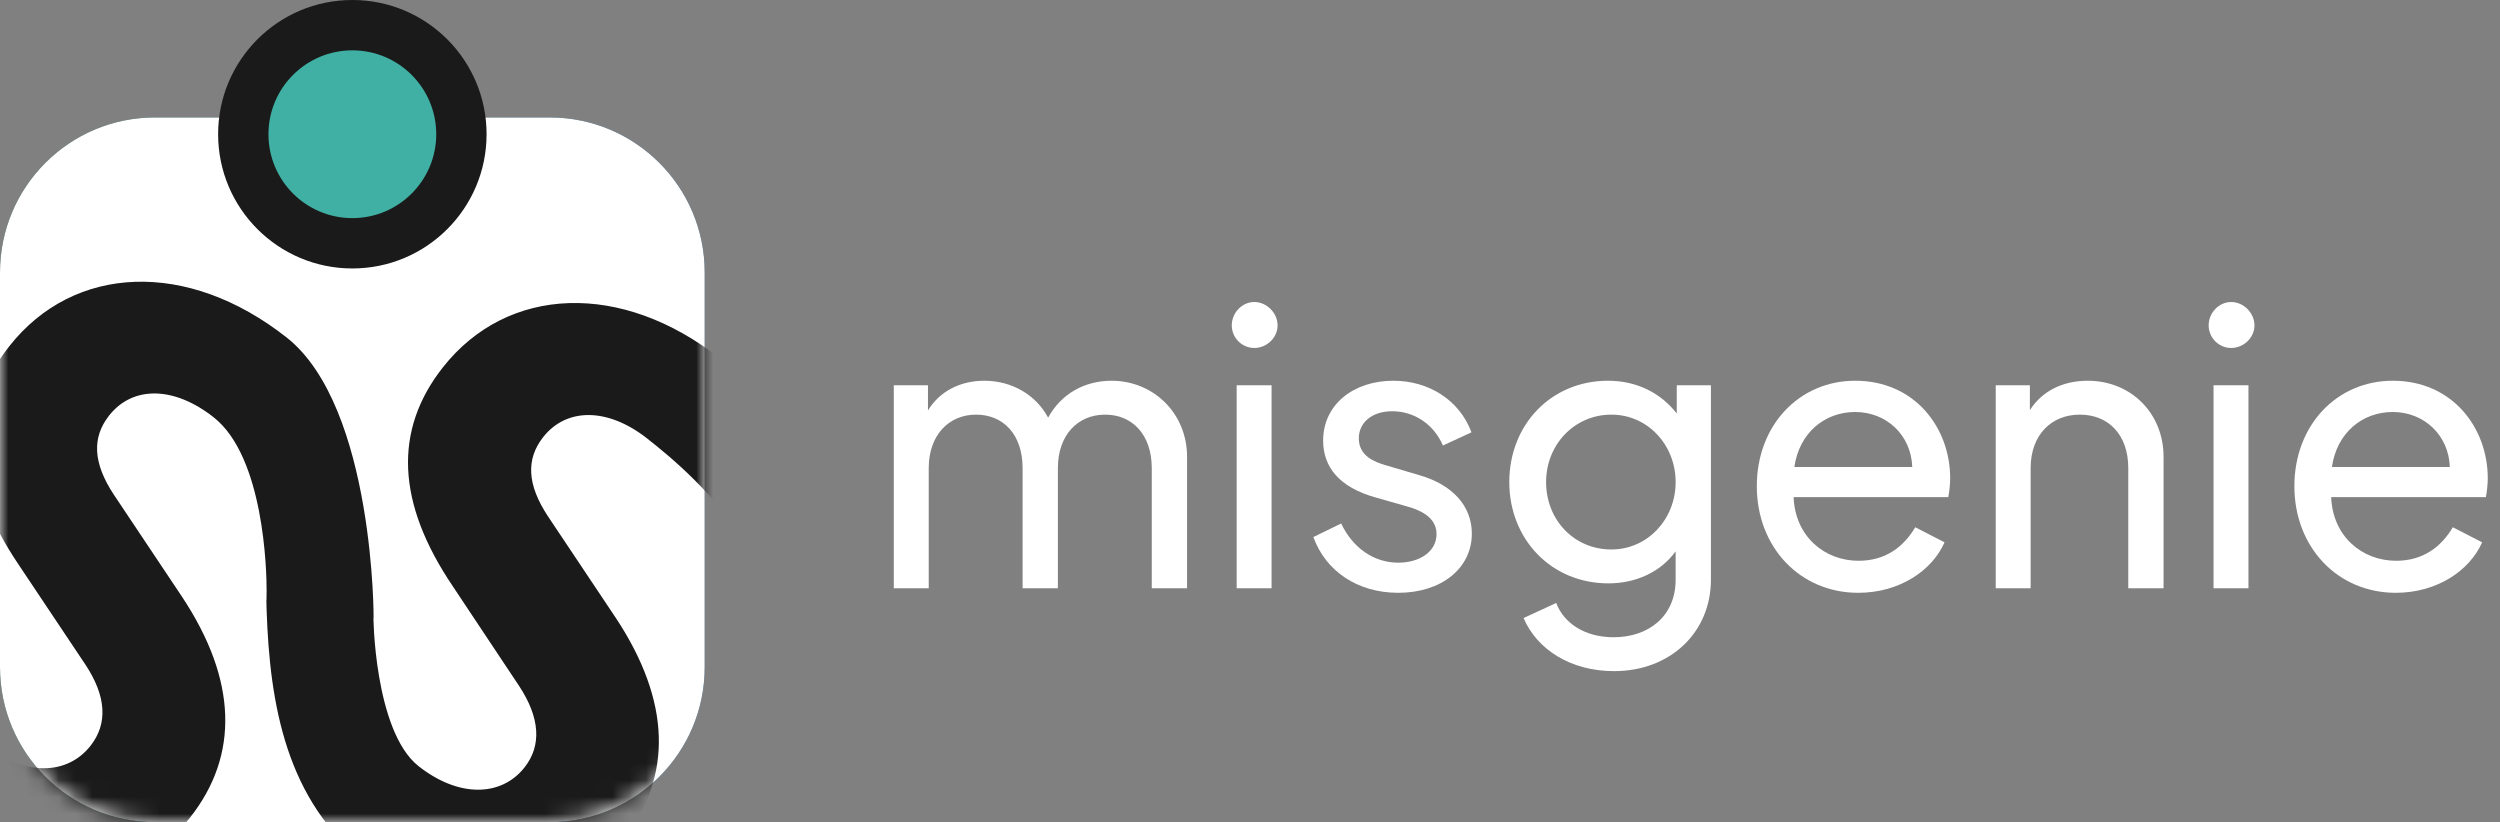
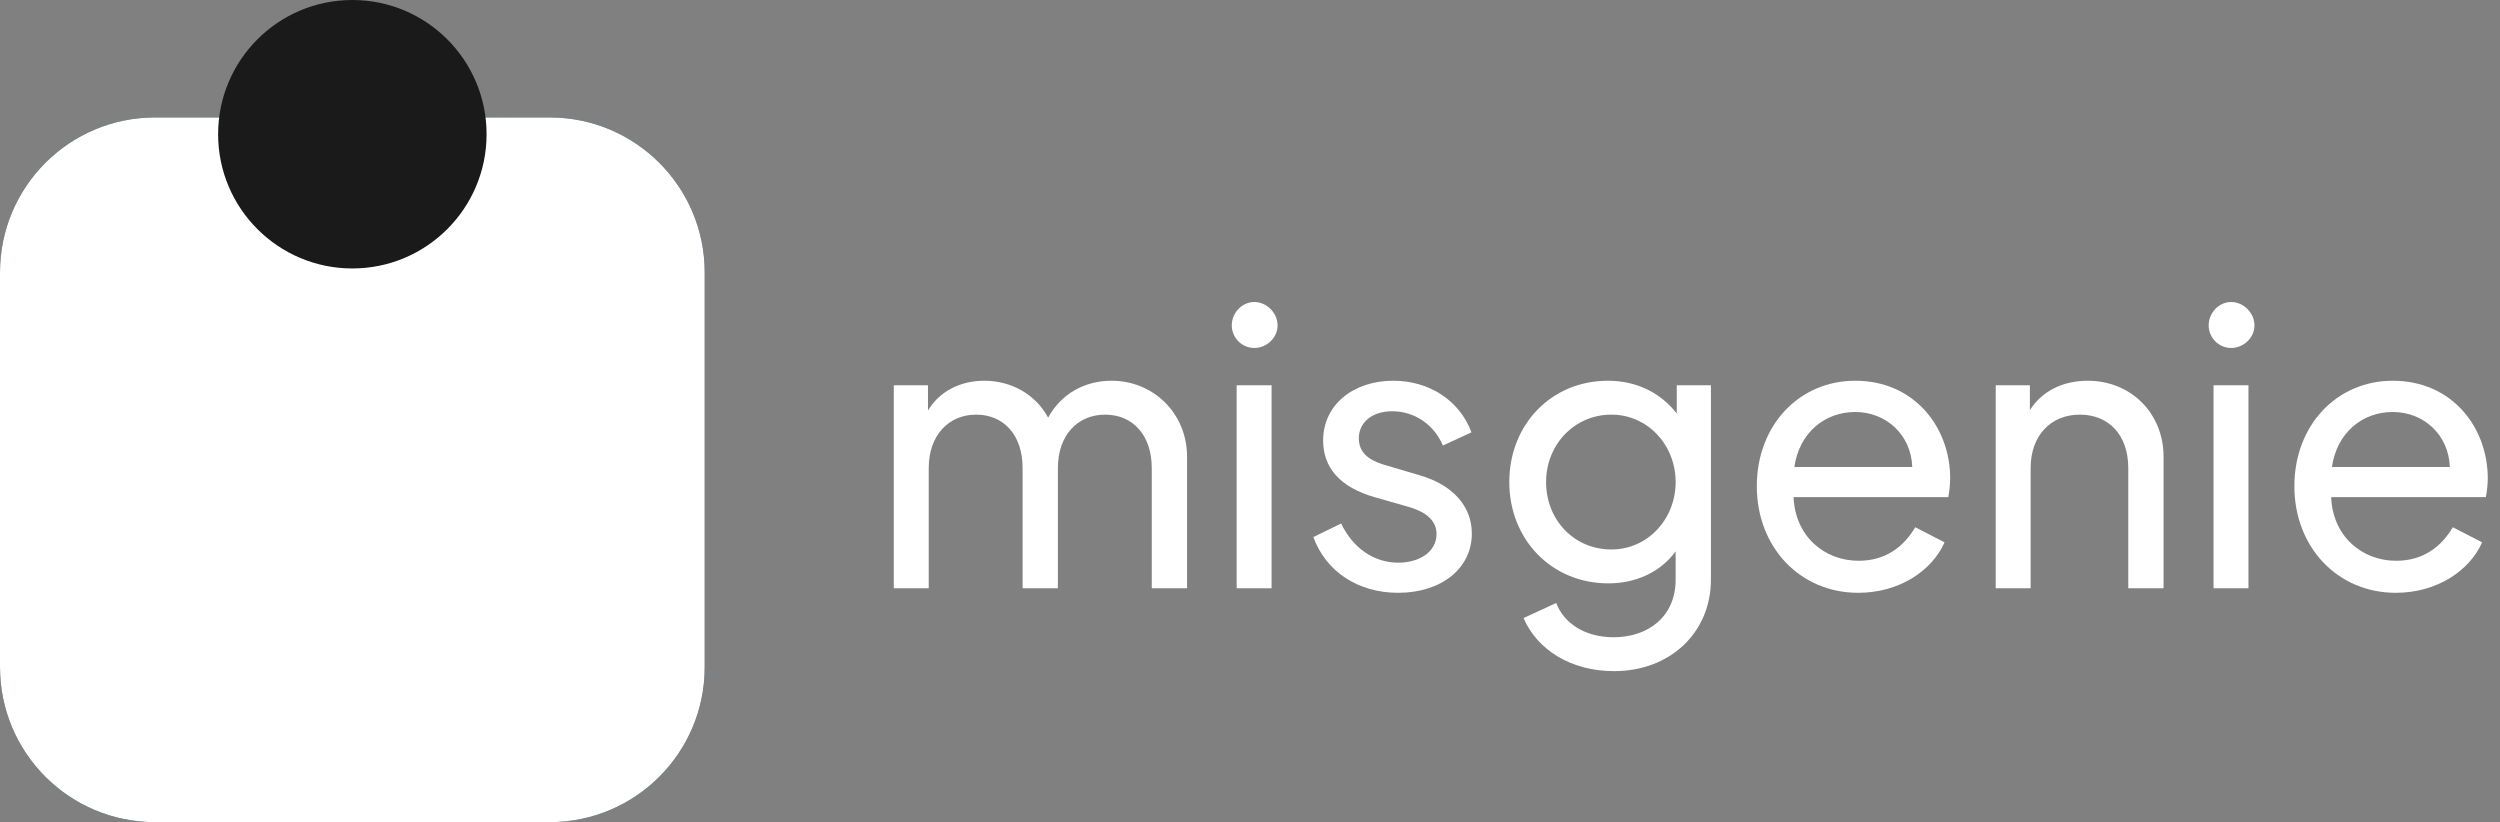
<svg xmlns="http://www.w3.org/2000/svg" width="149" height="49" viewBox="0 0 149 49" fill="none">
  <rect x="0" y="0" width="149" height="49" fill="#808080" stroke="none" />
  <path d="M32.764 7H9.237C4.135 7 0 11.135 0 16.236V39.764C0 44.865 4.135 49 9.237 49H32.764C37.865 49 42 44.865 42 39.764V16.236C42 11.135 37.865 7 32.764 7Z" fill="url(#paint0_linear_986628_19)" />
  <path d="M32.764 7H9.237C4.135 7 0 11.135 0 16.236V39.764C0 44.865 4.135 49 9.237 49H32.764C37.865 49 42 44.865 42 39.764V16.236C42 11.135 37.865 7 32.764 7Z" fill="#1A1A1A" />
  <path d="M32.764 7H9.237C4.135 7 0 11.135 0 16.236V39.764C0 44.865 4.135 49 9.237 49H32.764C37.865 49 42 44.865 42 39.764V16.236C42 11.135 37.865 7 32.764 7Z" fill="white" />
  <mask id="mask0_986628_19" style="mask-type:alpha" maskUnits="userSpaceOnUse" x="0" y="7" width="42" height="42">
-     <path d="M32.764 7H9.237C4.135 7 0 11.135 0 16.236V39.764C0 44.865 4.135 49 9.237 49H32.764C37.865 49 42 44.865 42 39.764V16.236C42 11.135 37.865 7 32.764 7Z" fill="white" />
-   </mask>
+     </mask>
  <g mask="url(#mask0_986628_19)">
    <path d="M0.555 20.634C4.413 15.738 11.191 15.469 17.085 20.116C22.352 24.266 22.282 37.171 22.262 36.827C22.241 36.482 22.276 43.559 24.949 45.665C27.318 47.532 29.861 47.511 31.263 45.737C32.296 44.426 32.181 42.771 30.942 40.888L26.986 34.94C23.626 29.966 23.449 25.636 26.397 21.893C30.254 16.997 37.067 16.754 42.926 21.375C48.194 25.525 51.059 32.943 50.82 35.166C50.58 37.39 42.595 54.954 45.944 44.99C49.292 35.025 41.567 28.49 38.573 26.136C36.232 24.292 33.771 24.278 32.375 26.05C31.342 27.362 31.41 28.879 32.654 30.767L36.712 36.841C39.983 41.794 40.092 46.276 37.17 49.985C33.291 54.909 26.363 55.65 20.977 50.718C16.685 46.789 15.961 40.947 15.863 35.27C15.863 35.27 15.885 36.487 15.89 35.236C15.895 33.986 15.73 27.23 12.736 24.872C10.367 23.005 7.905 22.986 6.504 24.765C5.471 26.076 5.539 27.593 6.784 29.481L10.841 35.555C14.146 40.535 14.255 45.017 11.328 48.726C7.449 53.651 0.843 53.955 -4.864 49.459C-9.884 45.505 -11.833 39.573 -9.952 33.978L-3.575 35.568C-4.558 38.934 -3.601 42.269 -0.888 44.406C1.453 46.251 3.992 46.23 5.393 44.451C6.426 43.14 6.345 41.512 5.1 39.624L1.111 33.654C-2.249 28.681 -2.393 24.377 0.555 20.634Z" fill="#1A1A1A" />
  </g>
  <path d="M53.27 35.061V22.961H55.307V24.465C56.001 23.32 57.232 22.692 58.664 22.692C60.32 22.692 61.752 23.545 62.468 24.892C63.252 23.455 64.662 22.692 66.251 22.692C68.735 22.692 70.749 24.622 70.749 27.227V35.061H68.645V27.9C68.645 25.902 67.481 24.712 65.87 24.712C64.237 24.712 63.05 25.924 63.05 27.9V35.061H60.947V27.9C60.947 25.902 59.805 24.712 58.172 24.712C56.56 24.712 55.352 25.924 55.352 27.9V35.061H53.27Z" fill="white" />
  <path d="M73.705 35.061V22.961H75.786V35.061H73.705ZM73.414 19.392C73.414 18.651 74.018 18 74.757 18C75.495 18 76.144 18.651 76.144 19.392C76.144 20.133 75.495 20.739 74.757 20.739C74.018 20.739 73.414 20.133 73.414 19.392Z" fill="white" />
  <path d="M83.335 35.331C80.918 35.331 79.016 34.051 78.277 32.008L79.933 31.2C80.627 32.659 81.88 33.535 83.335 33.535C84.633 33.535 85.618 32.861 85.618 31.829C85.618 30.773 84.543 30.369 83.805 30.167L81.992 29.651C79.821 29.045 78.859 27.833 78.859 26.261C78.859 24.106 80.672 22.692 83.044 22.692C85.148 22.692 86.983 23.837 87.699 25.767L85.998 26.553C85.461 25.296 84.297 24.51 82.977 24.51C81.768 24.51 80.985 25.184 80.985 26.127C80.985 27.182 81.925 27.541 82.641 27.743L84.611 28.326C86.558 28.888 87.721 30.145 87.721 31.806C87.721 33.871 85.909 35.331 83.335 35.331Z" fill="white" />
  <path d="M96.197 40C93.624 40 91.61 38.72 90.804 36.835L92.751 35.937C93.176 37.082 94.385 37.98 96.175 37.98C98.212 37.98 99.868 36.767 99.868 34.545V32.861C98.972 34.096 97.495 34.769 95.862 34.769C92.46 34.769 89.954 32.143 89.954 28.731C89.954 25.318 92.438 22.692 95.839 22.692C97.54 22.692 98.972 23.41 99.935 24.645V22.961H101.971V34.545C101.971 37.688 99.554 40 96.197 40ZM92.147 28.731C92.147 30.976 93.803 32.749 96.041 32.749C98.189 32.749 99.868 30.953 99.868 28.731C99.868 26.508 98.189 24.712 96.041 24.712C93.825 24.712 92.147 26.508 92.147 28.731Z" fill="white" />
  <path d="M110.748 35.331C107.279 35.331 104.706 32.614 104.706 28.978C104.706 25.341 107.235 22.692 110.569 22.692C114.127 22.692 116.231 25.498 116.231 28.506C116.231 28.843 116.186 29.269 116.119 29.629H106.899C106.988 31.963 108.734 33.422 110.77 33.422C112.382 33.422 113.456 32.592 114.15 31.424L115.895 32.322C115.157 34.006 113.21 35.331 110.748 35.331ZM106.944 27.833H113.971C113.904 25.924 112.427 24.555 110.569 24.555C108.756 24.555 107.235 25.79 106.944 27.833Z" fill="white" />
  <path d="M118.945 35.061V22.961H120.981V24.443C121.697 23.32 122.928 22.692 124.428 22.692C127.001 22.692 128.948 24.622 128.948 27.227V35.061H126.845V27.9C126.845 25.902 125.659 24.712 123.958 24.712C122.257 24.712 121.026 25.924 121.026 27.9V35.061H118.945Z" fill="white" />
  <path d="M131.927 35.061V22.961H134.008V35.061H131.927ZM131.636 19.392C131.636 18.651 132.24 18 132.978 18C133.717 18 134.366 18.651 134.366 19.392C134.366 20.133 133.717 20.739 132.978 20.739C132.24 20.739 131.636 20.133 131.636 19.392Z" fill="white" />
  <path d="M142.788 35.331C139.319 35.331 136.745 32.614 136.745 28.978C136.745 25.341 139.274 22.692 142.609 22.692C146.167 22.692 148.271 25.498 148.271 28.506C148.271 28.843 148.226 29.269 148.159 29.629H138.938C139.028 31.963 140.773 33.422 142.81 33.422C144.421 33.422 145.495 32.592 146.189 31.424L147.935 32.322C147.196 34.006 145.249 35.331 142.788 35.331ZM138.983 27.833H146.01C145.943 25.924 144.466 24.555 142.609 24.555C140.796 24.555 139.274 25.79 138.983 27.833Z" fill="white" />
  <path d="M21 16C25.418 16 29 12.418 29 8C29 3.582 25.418 0 21 0C16.582 0 13 3.582 13 8C13 12.418 16.582 16 21 16Z" fill="#1A1A1A" />
-   <path d="M21 13C23.761 13 26 10.761 26 8C26 5.239 23.761 3 21 3C18.239 3 16 5.239 16 8C16 10.761 18.239 13 21 13Z" fill="#3FB0A3" />
  <defs>
    <linearGradient id="paint0_linear_986628_19" x1="0" y1="27.999" x2="42" y2="27.999" gradientUnits="userSpaceOnUse">
      <stop stop-color="#3FB0A3" />
      <stop offset="1" stop-color="#3FA2F6" />
    </linearGradient>
  </defs>
</svg>